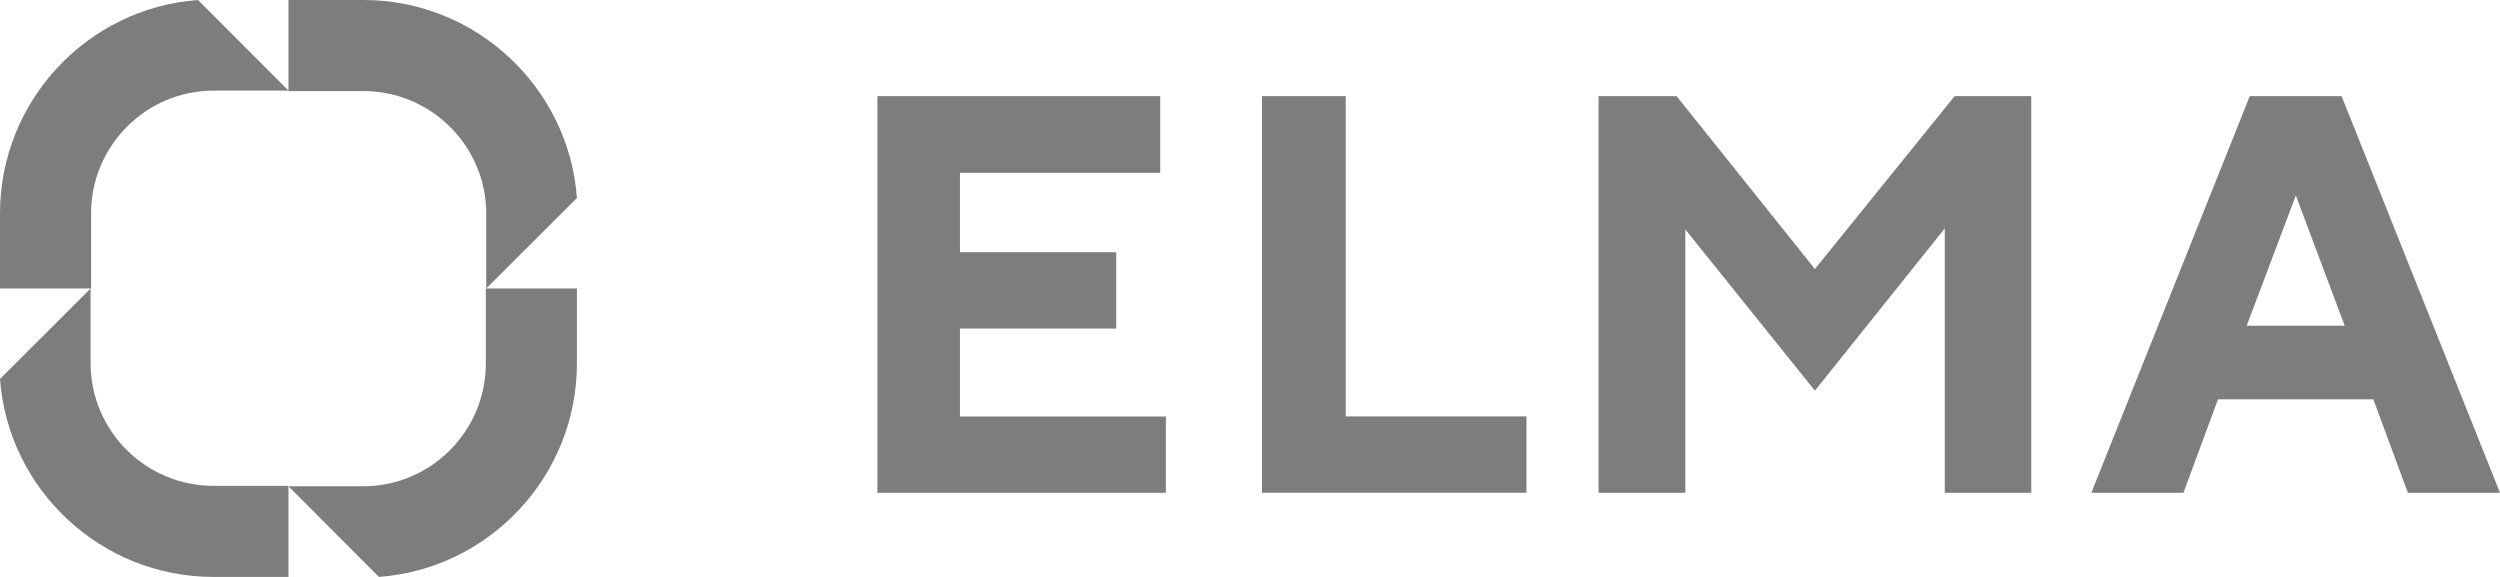
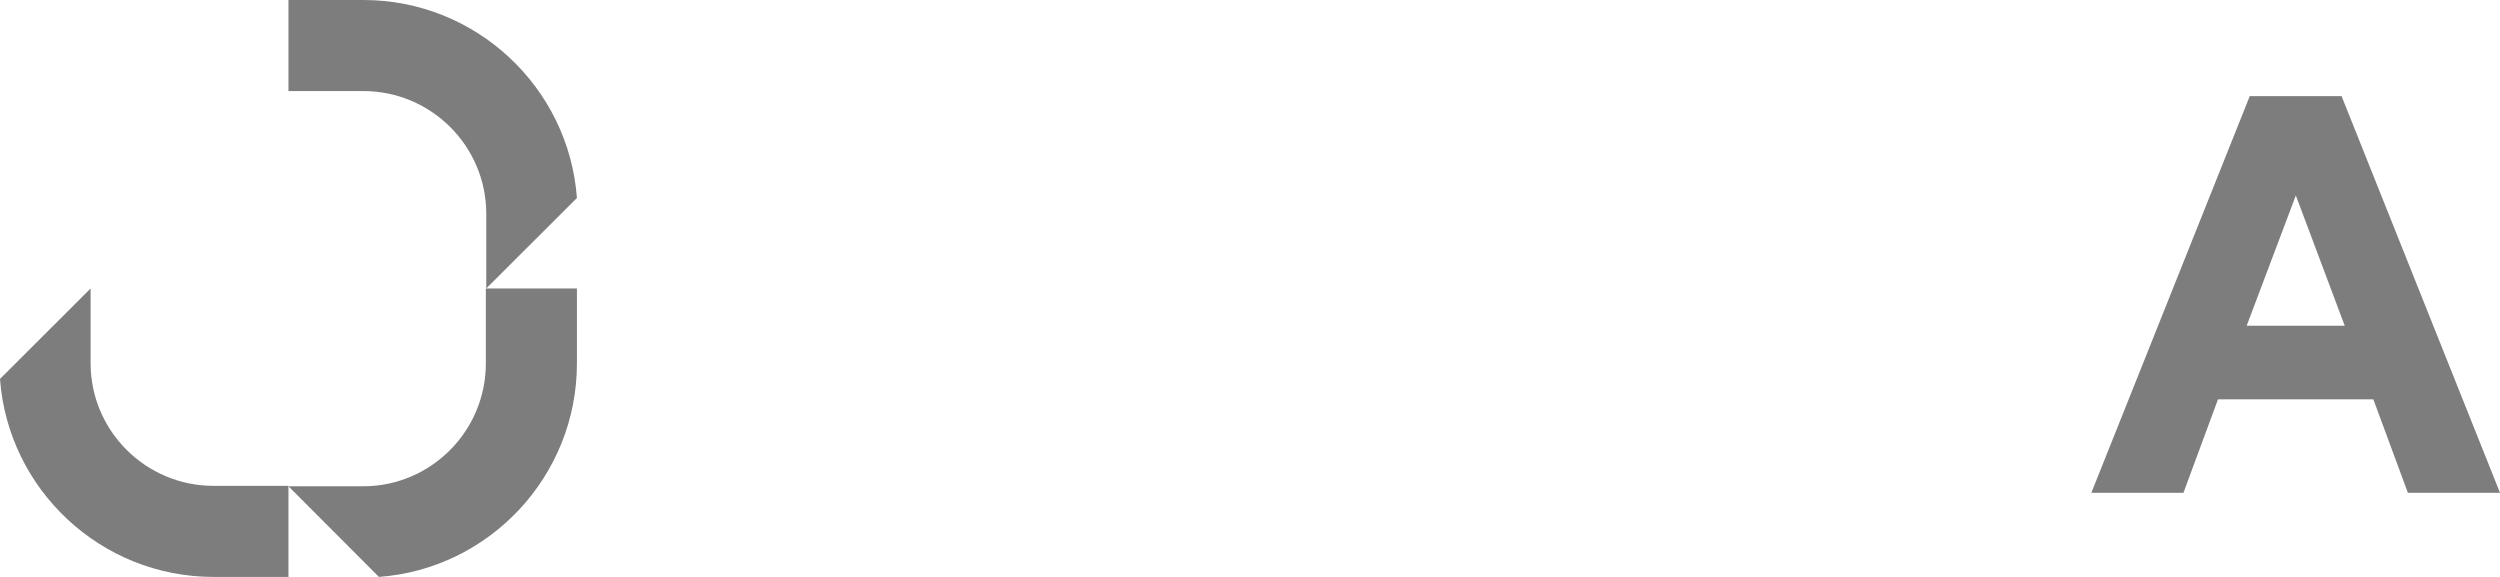
<svg xmlns="http://www.w3.org/2000/svg" width="208" height="48" viewBox="0 0 208 48" fill="none">
-   <path d="M97 34.65V41H73V8H96.53V14.378H79.868V20.984H92.87V27.335H79.868V34.654H97V34.65Z" fill="#7D7D7D" />
-   <path d="M105 41V8H111.963V34.645H127V40.995H105V41Z" fill="#7D7D7D" />
-   <path d="M162.625 8H169V41H161.806V19L151.001 32.505L140.219 19.091V41H133V8H139.493L151.001 22.383L162.625 8Z" fill="#7D7D7D" />
  <path d="M184.537 33.223L181.664 41H174L187.179 8H194.82L208 41H200.336L197.462 33.223H184.537ZM191.014 16.262L186.923 27.101H195.081L191.014 16.262Z" fill="#7D7D7D" />
  <path d="M30.221 40.458H24L31.527 48C40.724 47.325 48 39.618 48 30.234V24H40.423V30.234C40.423 35.87 35.845 40.458 30.221 40.458Z" fill="#7D7D7D" />
  <path d="M40.457 17.784V24L48 16.473C47.325 7.281 39.618 0 30.234 0H24V7.577H30.234C35.87 7.577 40.457 12.155 40.457 17.784Z" fill="#7D7D7D" />
-   <path d="M17.784 7.538H24L16.473 0C7.281 0.67 0 8.382 0 17.766V24H7.577V17.766C7.577 12.125 12.155 7.538 17.784 7.538Z" fill="#7D7D7D" />
  <path d="M7.538 30.221V24L0 31.527C0.675 40.724 8.382 48 17.766 48H24V40.423H17.766C12.125 40.423 7.538 35.845 7.538 30.221Z" fill="#7D7D7D" />
</svg>